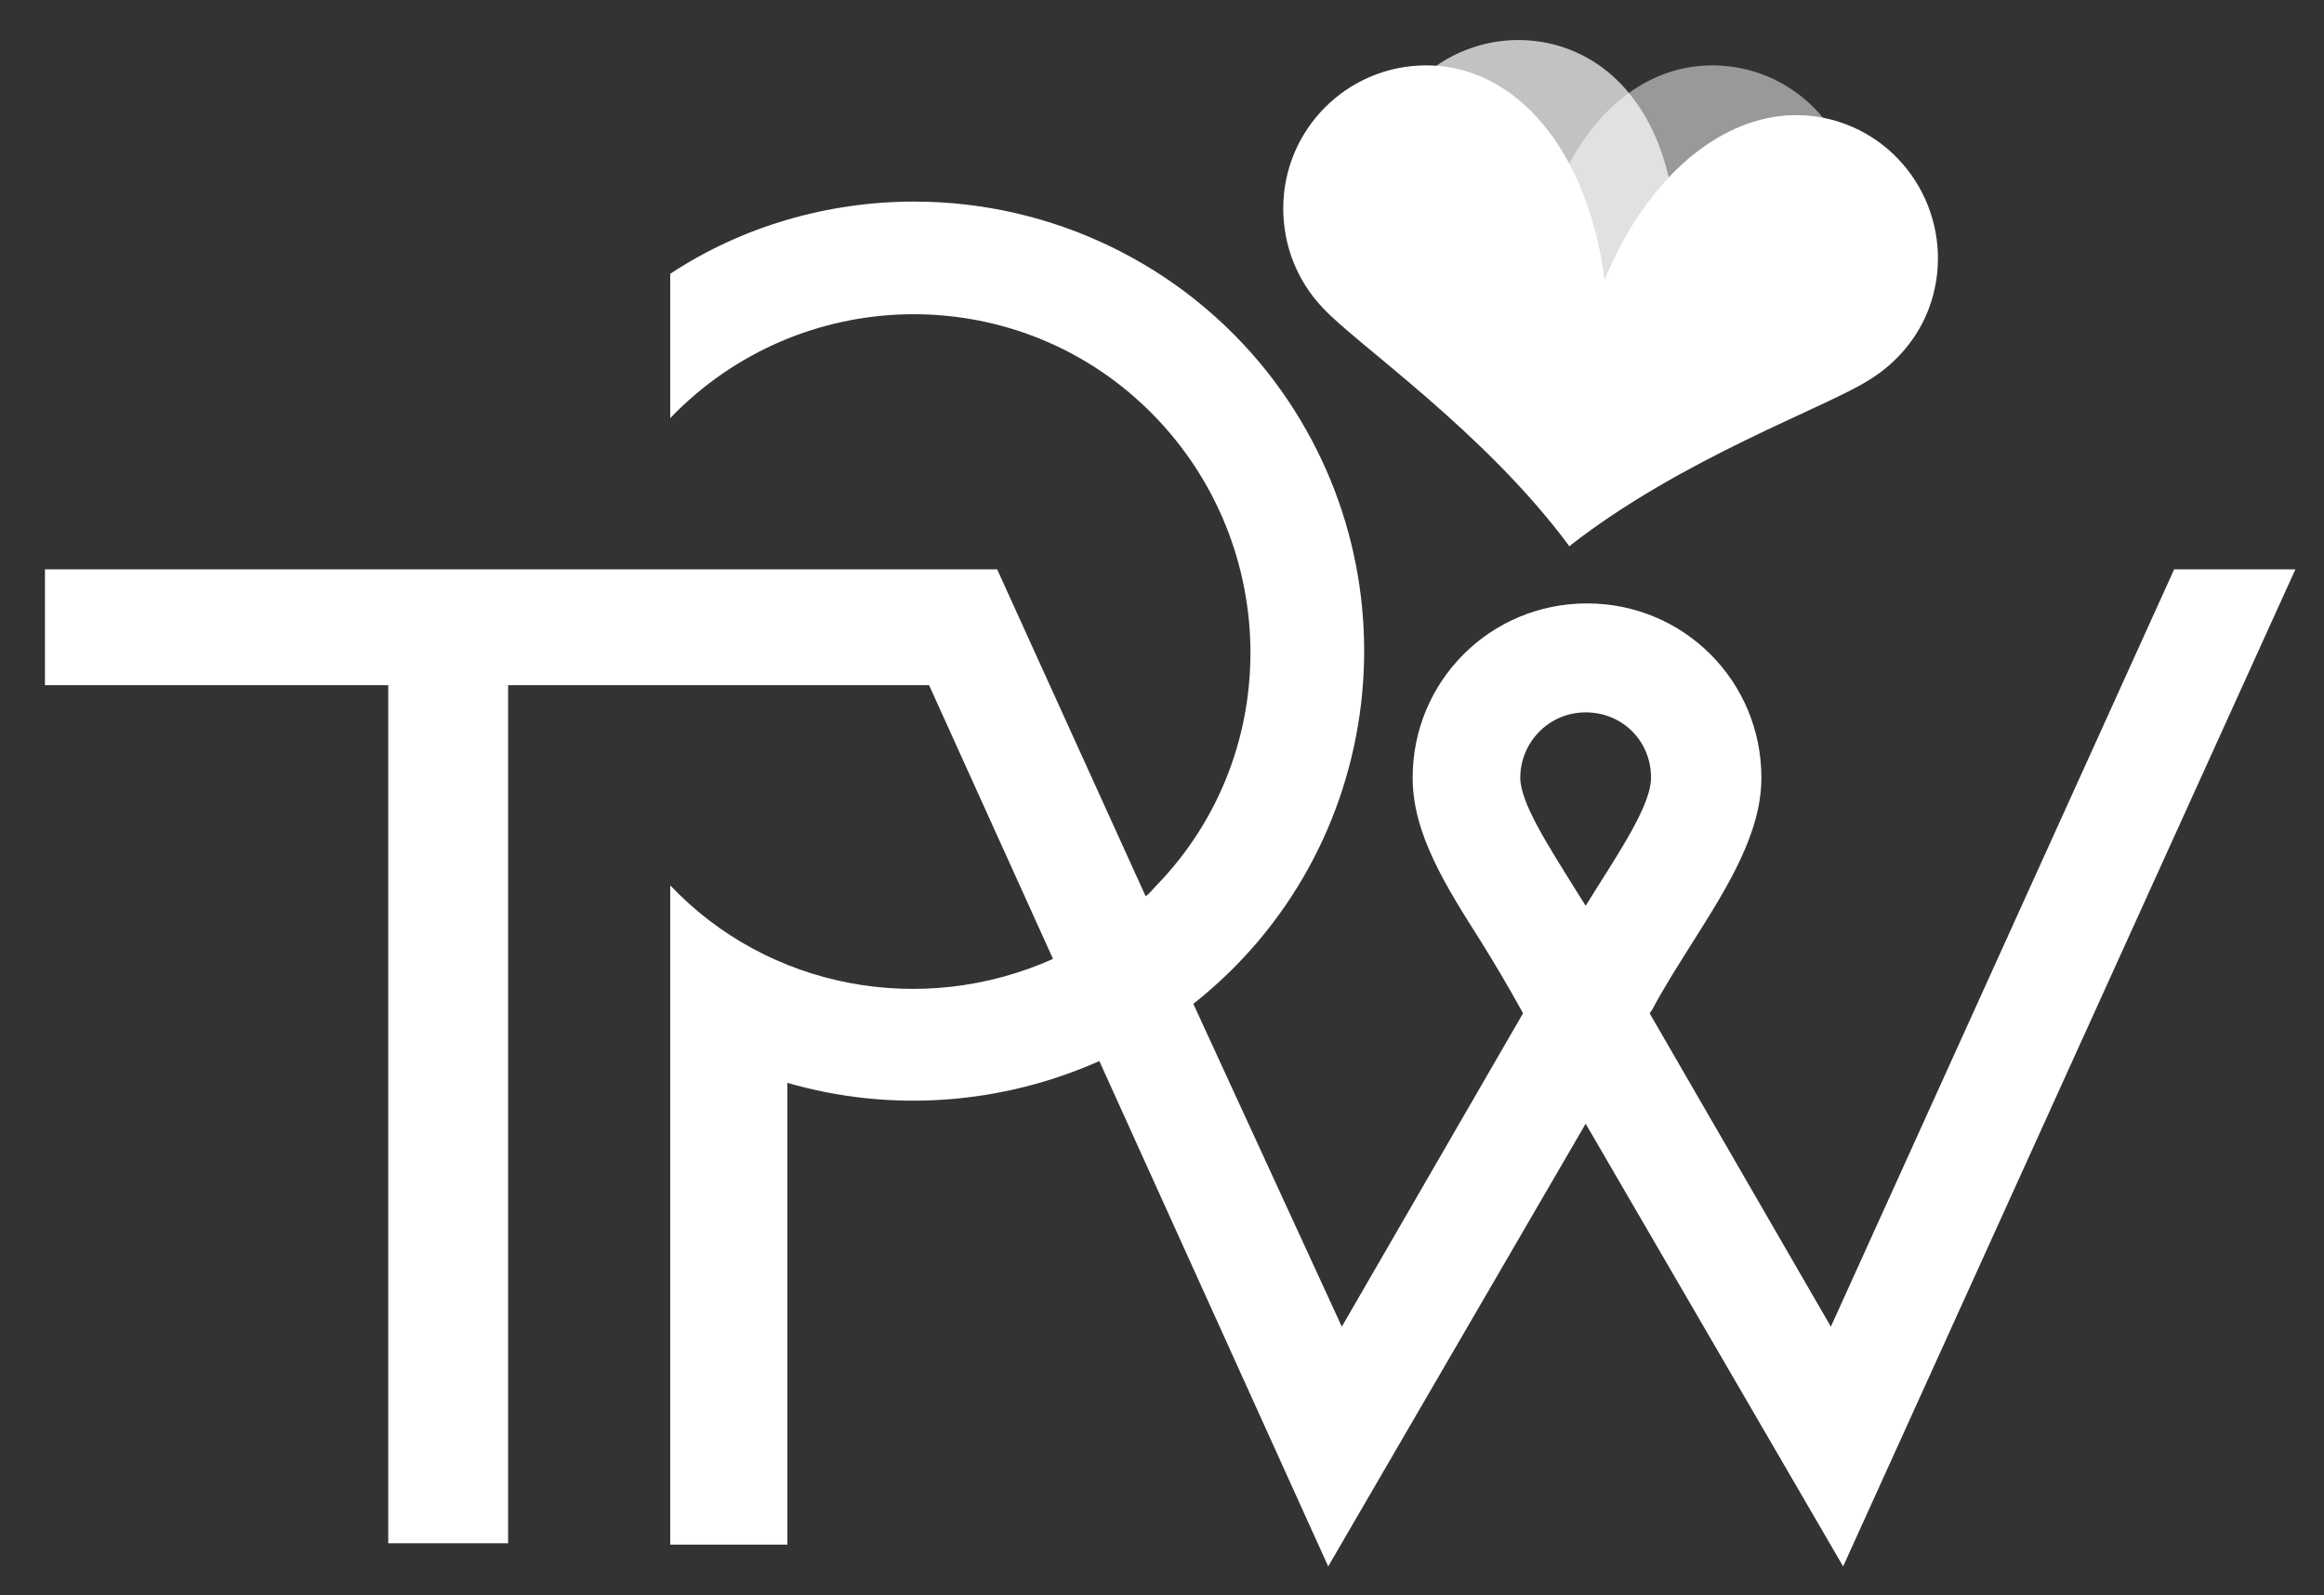
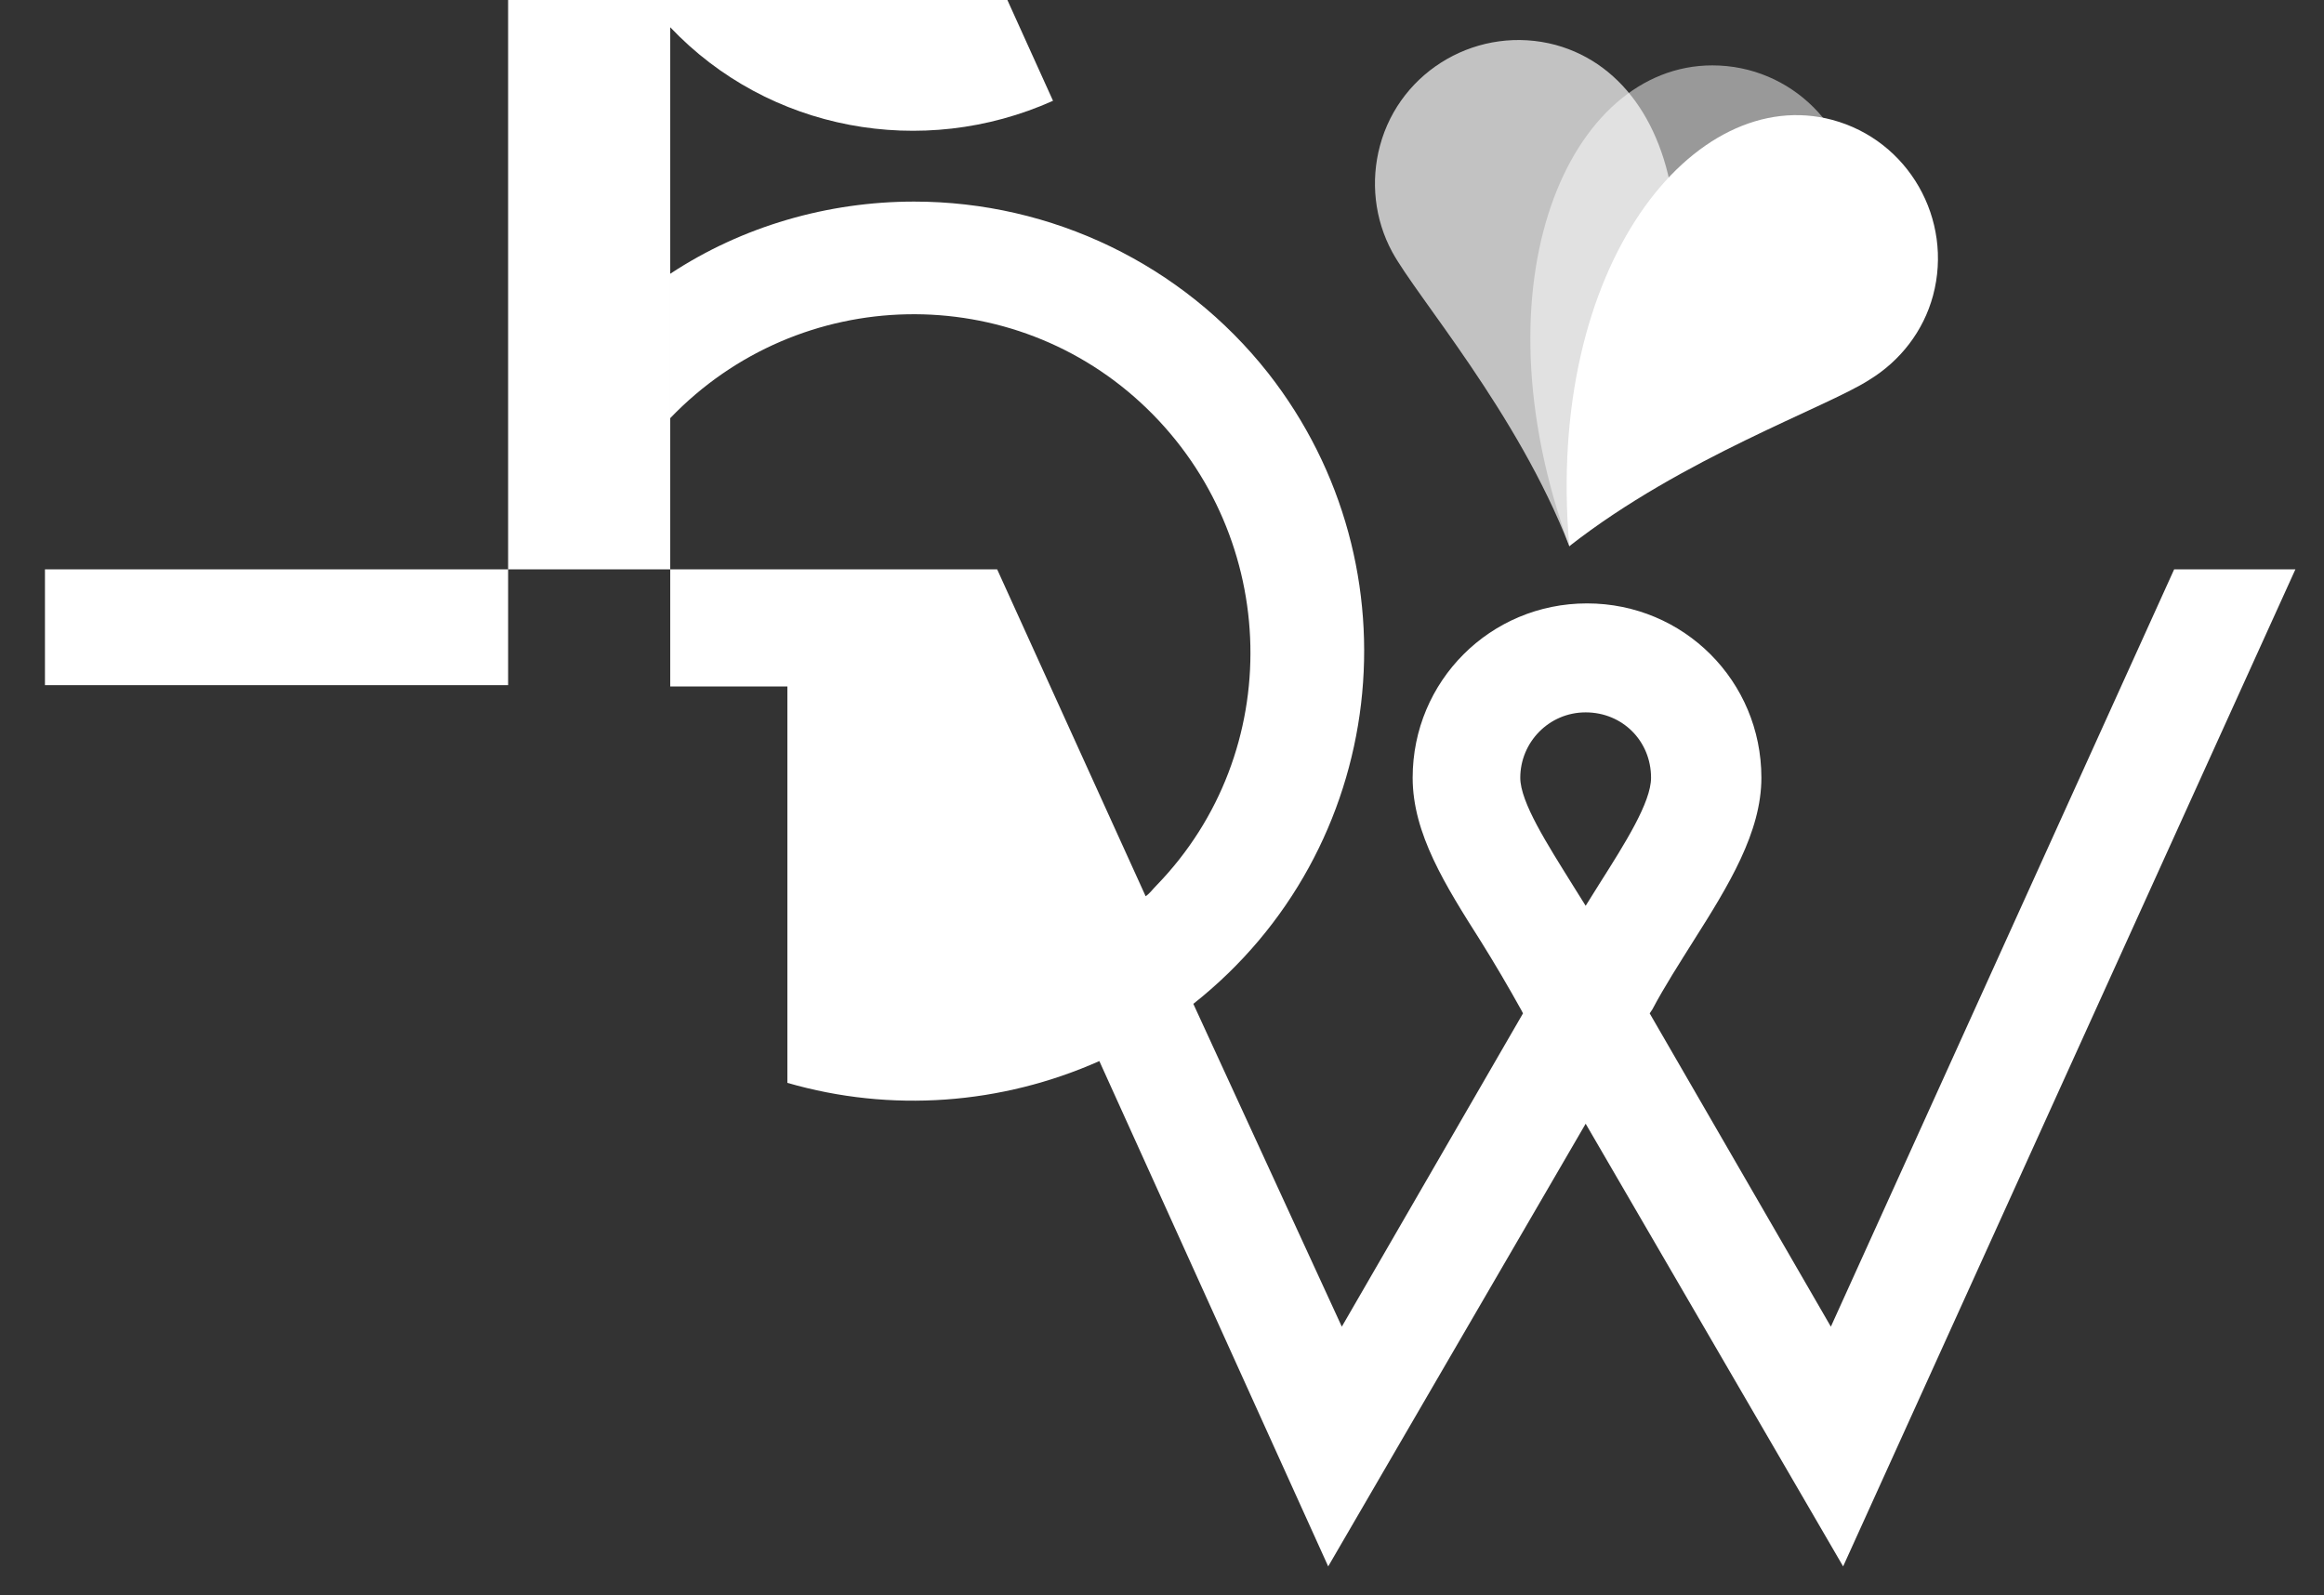
<svg xmlns="http://www.w3.org/2000/svg" version="1.1" id="Layer_1" x="0" y="0" viewBox="0 0 170.6 117.1" xml:space="preserve">
  <rect x="0" y="0" width="170.6" height="117.1" fill="#333333" stroke="none" />
  <style>.st0{fill:#fff}</style>
-   <path class="st0" d="m159.6 41.8-25.2 55.6-13.3-23 .2-.3c.9-1.7 2-3.4 3-5 2.6-4.1 5-8 5-12 0-7.1-5.7-12.8-12.8-12.8s-12.8 5.7-12.8 12.8c0 4.1 2.4 7.9 5 12q1.5 2.4 3 5.1l.1.2-13.3 23-10.9-23.7c14.3-11.3 16.7-32 5.5-46.3-6.3-8-15.9-12.6-26-12.6-6.3 0-12.6 1.8-17.9 5.3v10.6c9.5-9.9 25.2-10.2 35-.7s10.2 25.2.7 35c-.3.3-.5.6-.8.8l-10.9-24H3.3v8.5h25.2v63h8.8v-63h30.9l9.1 20.1c-9.6 4.3-20.9 2.2-28.1-5.4v48.4h8.6V79.5c7.6 2.2 15.7 1.6 22.9-1.6L97.5 115l18.9-32.5 18.9 32.5 33.2-73.2zm-43.2 24.7c-.3-.5-.7-1.1-1-1.6-1.8-2.9-3.8-6-3.8-7.8 0-2.6 2.1-4.8 4.8-4.8s4.8 2.1 4.8 4.8c0 1.8-1.9 4.8-3.8 7.8z" />
+   <path class="st0" d="m159.6 41.8-25.2 55.6-13.3-23 .2-.3c.9-1.7 2-3.4 3-5 2.6-4.1 5-8 5-12 0-7.1-5.7-12.8-12.8-12.8s-12.8 5.7-12.8 12.8c0 4.1 2.4 7.9 5 12q1.5 2.4 3 5.1l.1.2-13.3 23-10.9-23.7c14.3-11.3 16.7-32 5.5-46.3-6.3-8-15.9-12.6-26-12.6-6.3 0-12.6 1.8-17.9 5.3v10.6c9.5-9.9 25.2-10.2 35-.7s10.2 25.2.7 35c-.3.3-.5.6-.8.8l-10.9-24H3.3v8.5h25.2h8.8v-63h30.9l9.1 20.1c-9.6 4.3-20.9 2.2-28.1-5.4v48.4h8.6V79.5c7.6 2.2 15.7 1.6 22.9-1.6L97.5 115l18.9-32.5 18.9 32.5 33.2-73.2zm-43.2 24.7c-.3-.5-.7-1.1-1-1.6-1.8-2.9-3.8-6-3.8-7.8 0-2.6 2.1-4.8 4.8-4.8s4.8 2.1 4.8 4.8c0 1.8-1.9 4.8-3.8 7.8z" />
  <path d="M115.2 40.1c11.9-17 9.2-34-1-36.8-5.6-1.5-11.4 1.8-12.9 7.4-.7 2.6-.4 5.4.9 7.8 1.8 3.3 9.2 11.8 13 21.6" style="opacity:.7;fill:#fff" />
  <path class="st0" d="M115.2 40.1c-1.8-20.7 9.2-34 19.3-31.3 5.6 1.5 8.9 7.3 7.4 12.9-.7 2.6-2.4 4.8-4.7 6.2-3.1 2-13.7 5.7-22 12.2" />
-   <path class="st0" d="M115.2 40.1c7.1-19.5 0-35.3-10.5-35.3-5.8 0-10.5 4.7-10.5 10.5 0 2.7 1 5.3 2.9 7.3 2.5 2.7 11.9 9.1 18.1 17.5" />
  <path d="M115.2 40.1c-7.1-19.5 0-35.3 10.5-35.3 5.8 0 10.5 4.7 10.5 10.5 0 2.7-1.1 5.3-2.9 7.3-2.5 2.7-11.9 9.1-18.1 17.5" style="opacity:.5;fill:#fff" />
</svg>